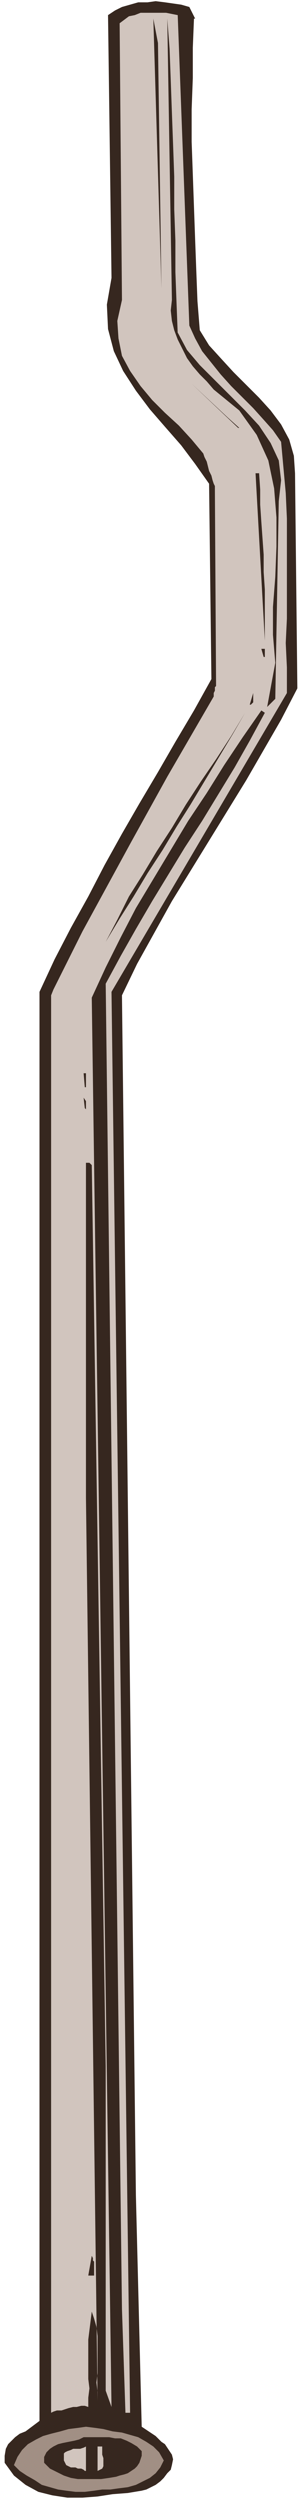
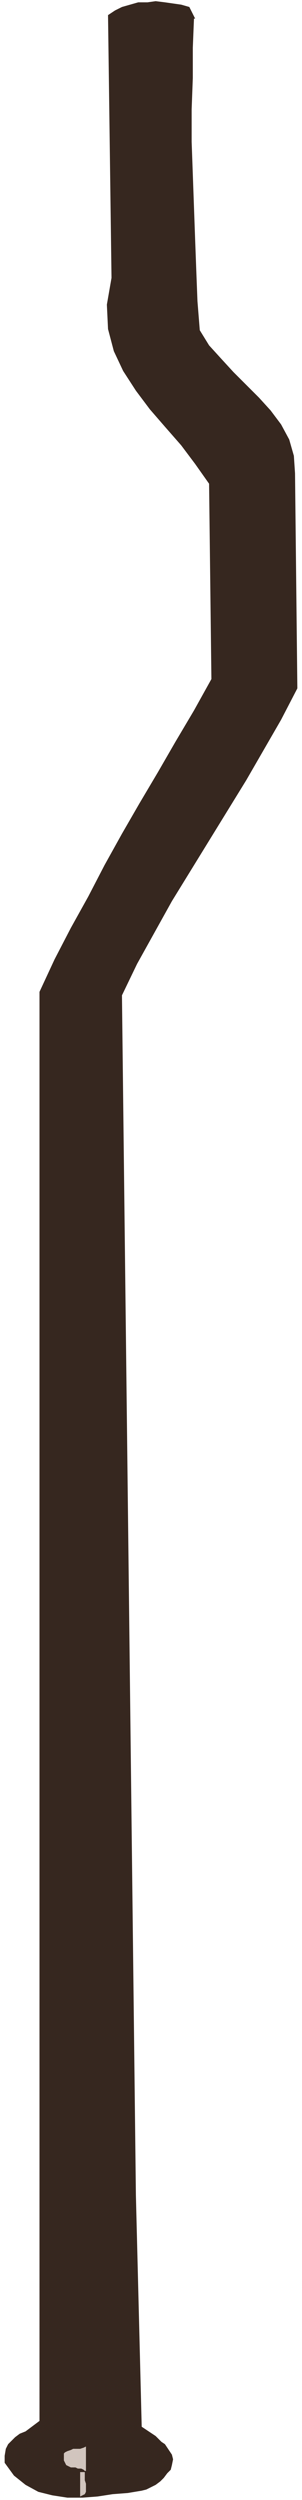
<svg xmlns="http://www.w3.org/2000/svg" fill-rule="evenodd" height="286.667" preserveAspectRatio="none" stroke-linecap="round" viewBox="0 0 260 2150" width="34.667">
  <style>.pen1{stroke:none}.brush2{fill:#36271f}.brush3{fill:#d1c5be}</style>
  <path class="pen1 brush2" fill-rule="nonzero" d="m167 16-1 25v26l-1 27v28l1 28 1 28 1 28 1 27 1 26 2 25 8 13 10 11 11 12 11 11 11 11 10 11 9 12 7 13 4 14 1 15 2 185-14 27-15 26-15 26-16 26-16 26-16 26-16 26-15 27-15 27-13 27 12 1032 5 199 3 2 3 2 3 2 3 2 2 2 3 3 3 2 2 3 2 3 2 3 1 4-1 5-1 4-3 3-3 4-3 3-4 3-4 2-4 2-4 1-12 2-13 1-13 2-13 1H58l-13-2-12-3-11-6-10-8-8-11v-6l1-6 2-4 3-3 3-3 4-3 5-2 4-3 4-3 4-3V853l13-28 14-27 15-27 14-27 15-27 15-26 16-27 15-26 16-27 15-27-2-168-12-17-12-16-14-16-13-15-12-16-11-17-8-17-5-19-1-21 4-23-3-226 6-4 6-3 7-2 7-2h8l7-1 8 1 7 1 7 1 7 2 5 10z" />
-   <path class="pen1 brush3" fill-rule="nonzero" d="m163 280 5 11 6 11 8 10 8 10 9 10 10 10 9 9 9 10 8 9 7 10 2 22 2 22 1 22v86l-1 21 1 21v22L96 853l16 1222h-4l-3-89L91 846l13-24 13-23 14-24 14-23 14-23 15-23 14-23 14-23 13-23 13-24-3-2-16 23-16 24-15 24-16 24-15 25-15 25-15 25-13 25-13 26-12 26 17 1212-5-14v-279l-12-775-1-1-1-1h-3v288l10 777v-8l-1-8 1-8v-32l-1-8-2-7-2-6-1 8-1 8-1 8v34l1 8-1 8v8l-3-1h-3l-4 1h-3l-4 1-3 1-3 1h-4l-3 1-2 1V856l2-5 5-10 8-16 12-24 18-33 24-44 31-56 40-69v-3l1-2v-3l1-1v-4l-1-165v-3l-1-2-1-3-1-4-2-4-1-4-1-4-2-4-1-3-10-12-11-12-12-11-11-11-10-12-9-13-7-13-3-15-1-15 4-18-2-238 4-3 4-3 5-1 5-2h22l5 1 5 1 10 267z" />
  <path class="pen1 brush2" fill-rule="nonzero" d="m139 248-7-232 4 21 3 211zm14 38 8 15 11 13 13 13 13 13 13 13 12 13 10 15 7 15 2 17-2 18-3 170-7 7 7-38-2-24v-24l2-26 1-26v-25l-2-25-5-24-10-22-15-21-22-18-6-7-6-6-6-7-5-7-4-8-4-8-3-8-2-8-1-9 1-9-4-242 2 26 1 27 1 28 1 27 1 28v28l1 27v27l1 27 1 26z" />
  <path class="pen1 brush2" fill-rule="nonzero" d="m205 368-40-38 31 29 10 9zm18 38 1 15v13l1 15 1 14 1 14v15l1 15v44l-8-144h3zm4 159-2-7h3v7zm-12 41 3-10v8l-2 2zM91 810l10-19 10-20 12-19 12-20 13-20 12-20 13-20 13-19 13-20 12-20-11 19-12 20-12 20-12 20-12 19-12 20-13 20-12 20-12 19-12 20zM73 935l-1-12h2v12zm0 18-1-9 2 3v7zm8 1004h-5l3-17 1 2v2l1 1v12z" />
-   <path class="pen1" fill-rule="nonzero" style="fill:#a18f84" d="m141 2116-3 6-4 5-5 4-6 3-6 3-7 2-8 1-7 1h-7l-7 1-8 1h-8l-8-1-7-1-7-2-7-2-6-4-7-4-6-4-5-5 3-7 4-6 5-5 7-4 6-3 7-2 8-2 7-2 8-1 7-1 8 1 7 1 8 2 8 1 7 2 7 2 7 4 6 4 5 5 4 7z" />
-   <path class="pen1 brush2" fill-rule="nonzero" d="M122 2107v5l-1 3-1 3-2 3-2 2-3 2-3 2-3 1-4 1-3 1-6 1-7 1H67l-6-1-6-2-6-3-6-3-5-5v-5l2-4 3-3 3-2 4-2 4-1 5-1 5-1 4-1 4-2h22l5 1h5l5 2 4 2 5 3 4 4z" />
-   <path class="pen1 brush3" fill-rule="nonzero" d="m73 2125-1-1-2-1h-3l-2-1h-4l-2-1-2-1-1-2-1-2v-6l1-1 2-1 3-1 2-1h6l3-1 2-1v21zm15-22v8l1 3v7l-1 2-2 1-2 1v-21h4z" />
+   <path class="pen1 brush3" fill-rule="nonzero" d="m73 2125-1-1-2-1h-3l-2-1h-4l-2-1-2-1-1-2-1-2v-6l1-1 2-1 3-1 2-1h6l3-1 2-1v21zv8l1 3v7l-1 2-2 1-2 1v-21h4z" />
</svg>